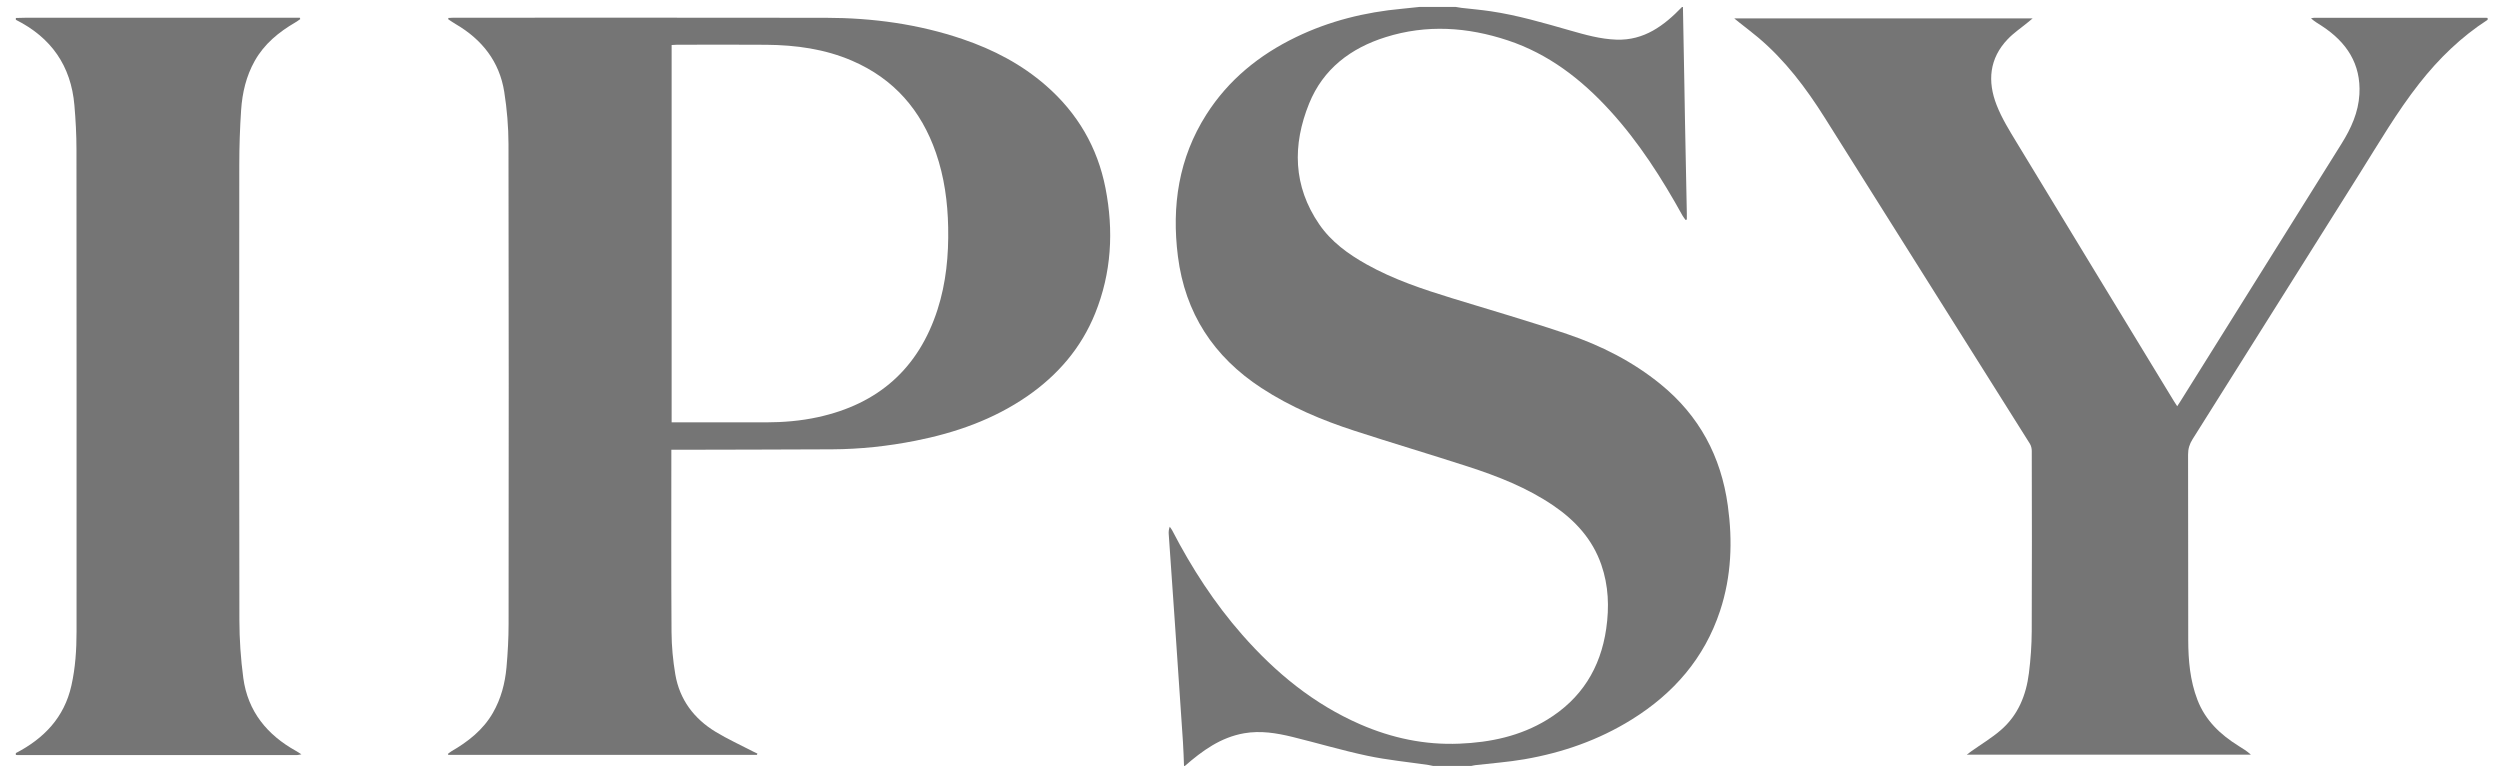
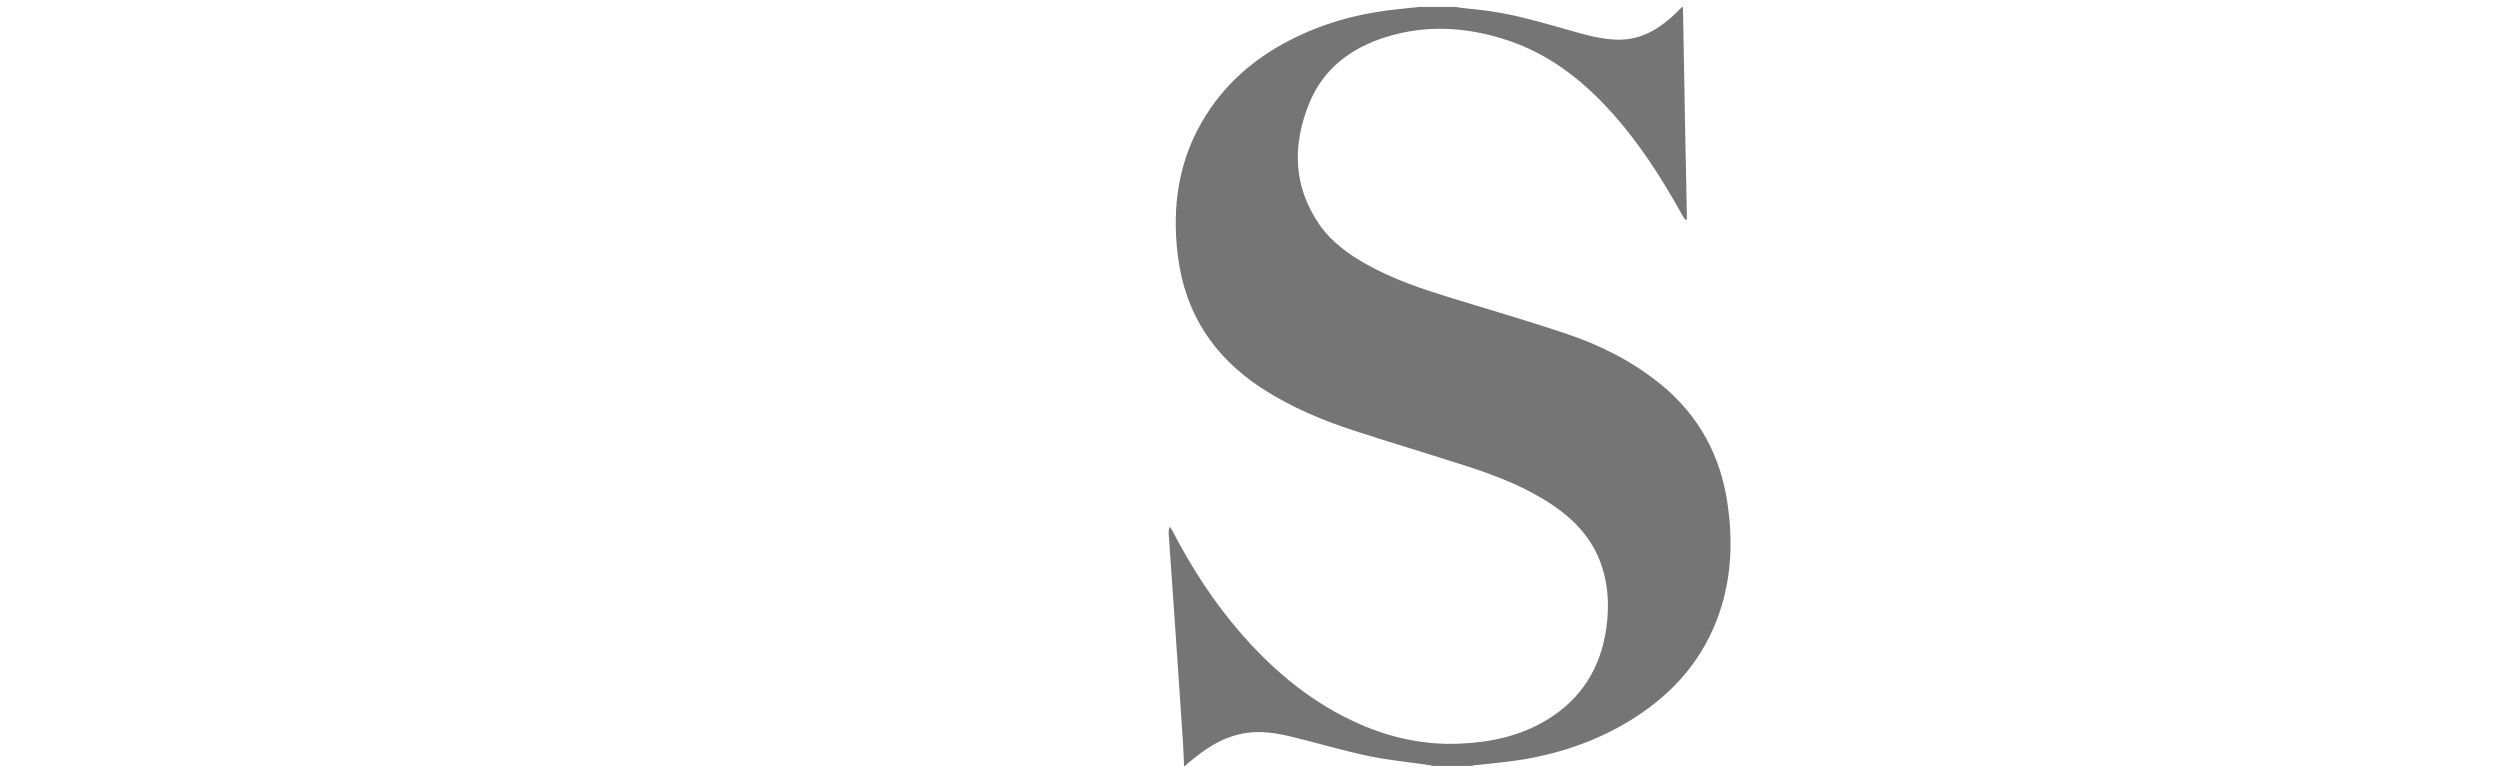
<svg xmlns="http://www.w3.org/2000/svg" fill="none" viewBox="0 0 126 39" height="39" width="126">
  <g clip-path="url(#clip0_3392_2317)">
    <path fill="#757575" d="M59.674 38.602C59.657 38.196 59.648 37.789 59.62 37.384C59.486 35.36 59.348 33.336 59.209 31.313C59.108 29.849 59.005 28.386 58.904 26.922C58.896 26.805 58.903 26.686 58.955 26.546C58.997 26.608 59.046 26.667 59.08 26.733C60.058 28.623 61.207 30.4 62.616 32.002C64.29 33.906 66.212 35.485 68.554 36.506C70.146 37.2 71.81 37.553 73.552 37.481C75.115 37.418 76.615 37.102 77.969 36.278C79.695 35.228 80.666 33.679 80.953 31.691C81.111 30.596 81.072 29.514 80.706 28.461C80.262 27.182 79.399 26.238 78.299 25.487C76.972 24.582 75.492 24.003 73.977 23.512C72.08 22.897 70.167 22.33 68.271 21.713C66.624 21.178 65.035 20.508 63.576 19.555C61.165 17.979 59.728 15.784 59.366 12.915C59.046 10.377 59.404 7.965 60.801 5.771C61.914 4.024 63.462 2.769 65.312 1.874C67.004 1.055 68.799 0.612 70.665 0.441C70.954 0.415 71.241 0.381 71.529 0.351C72.144 0.351 72.759 0.351 73.375 0.351C73.472 0.366 73.569 0.385 73.665 0.397C74.153 0.453 74.643 0.495 75.128 0.567C76.489 0.768 77.805 1.157 79.125 1.533C79.892 1.752 80.662 1.971 81.465 1.998C82.863 2.047 83.867 1.294 84.774 0.352C84.789 0.352 84.804 0.352 84.82 0.352C84.844 1.672 84.868 2.994 84.893 4.314C84.903 4.898 84.912 5.482 84.923 6.067C84.953 7.626 84.985 9.186 85.016 10.745C85.017 10.851 85.016 10.957 85.016 11.063C84.995 11.072 84.976 11.08 84.956 11.089C84.904 11.016 84.844 10.948 84.801 10.87C83.756 8.983 82.602 7.171 81.141 5.573C79.701 3.995 78.047 2.717 75.996 2.036C73.963 1.361 71.903 1.222 69.836 1.872C68.074 2.425 66.686 3.474 65.98 5.217C65.133 7.308 65.168 9.377 66.487 11.301C67.094 12.187 67.95 12.806 68.877 13.325C70.239 14.088 71.71 14.576 73.192 15.033C75.127 15.628 77.075 16.19 78.991 16.838C80.693 17.414 82.291 18.221 83.696 19.366C85.642 20.951 86.741 23.005 87.082 25.48C87.33 27.277 87.264 29.053 86.691 30.787C85.902 33.175 84.349 34.954 82.235 36.266C80.57 37.301 78.751 37.935 76.827 38.267C76.012 38.408 75.182 38.467 74.359 38.563C74.292 38.571 74.227 38.589 74.16 38.602H72.223C72.149 38.587 72.077 38.568 72.002 38.557C70.971 38.405 69.929 38.306 68.911 38.09C67.645 37.822 66.4 37.45 65.142 37.141C64.341 36.945 63.531 36.812 62.702 36.957C61.519 37.164 60.595 37.838 59.719 38.602H59.673H59.674Z" />
-     <path fill="#757575" d="M125.377 0.998C124.039 1.861 122.915 2.955 121.935 4.203C120.806 5.638 119.89 7.216 118.92 8.756C116.111 13.215 113.312 17.681 110.503 22.14C110.349 22.385 110.278 22.622 110.279 22.912C110.288 26.027 110.279 29.141 110.287 32.255C110.29 33.28 110.377 34.297 110.749 35.267C111.146 36.307 111.906 37.024 112.827 37.597C113.038 37.728 113.251 37.856 113.445 38.036H99.125C99.228 37.959 99.287 37.912 99.347 37.869C99.847 37.514 100.379 37.196 100.841 36.797C101.709 36.049 102.118 35.041 102.257 33.928C102.345 33.229 102.396 32.52 102.399 31.816C102.414 28.786 102.407 25.756 102.401 22.726C102.401 22.604 102.368 22.465 102.305 22.362C98.863 16.884 95.418 11.409 91.969 5.936C91.023 4.435 89.963 3.024 88.593 1.875C88.281 1.613 87.955 1.369 87.636 1.115C87.577 1.069 87.521 1.02 87.406 0.927H102.445C102.342 1.012 102.276 1.067 102.211 1.121C101.868 1.404 101.492 1.656 101.187 1.976C100.259 2.947 100.162 4.102 100.63 5.295C100.887 5.954 101.269 6.57 101.638 7.179C104.27 11.522 106.913 15.857 109.552 20.196C109.603 20.28 109.659 20.362 109.731 20.474C109.792 20.381 109.843 20.307 109.889 20.233C112.598 15.902 115.306 11.569 118.016 7.238C118.494 6.473 118.863 5.665 118.914 4.752C119 3.222 118.269 2.126 117.031 1.315C116.848 1.195 116.655 1.089 116.475 0.925C116.528 0.915 116.581 0.896 116.634 0.896C119.525 0.896 122.417 0.896 125.308 0.896C125.331 0.896 125.353 0.903 125.376 0.906V0.998H125.377Z" />
-     <path fill="#757575" d="M0.799 0.906C0.952 0.902 1.106 0.895 1.259 0.895C5.781 0.895 10.301 0.894 14.823 0.894C14.918 0.894 15.015 0.894 15.111 0.894C15.118 0.917 15.126 0.939 15.133 0.962C15.051 1.018 14.972 1.08 14.886 1.129C14.051 1.616 13.319 2.213 12.837 3.072C12.407 3.837 12.212 4.675 12.153 5.538C12.091 6.457 12.061 7.38 12.06 8.301C12.053 15.952 12.049 23.602 12.065 31.253C12.067 32.225 12.133 33.205 12.262 34.169C12.489 35.855 13.463 37.04 14.925 37.851C14.997 37.89 15.063 37.938 15.191 38.018C15.069 38.039 15.015 38.057 14.961 38.057C10.27 38.057 5.58 38.057 0.89 38.057C0.859 38.057 0.828 38.051 0.798 38.048C0.798 38.017 0.798 37.987 0.798 37.956C2.216 37.22 3.239 36.161 3.598 34.554C3.8 33.656 3.858 32.745 3.858 31.829C3.859 23.732 3.862 15.635 3.854 7.538C3.854 6.794 3.814 6.048 3.75 5.306C3.581 3.319 2.578 1.89 0.799 0.998V0.906Z" />
-     <path fill="#757575" d="M38.15 38.044H22.596C22.588 38.029 22.58 38.014 22.572 37.998C22.632 37.953 22.688 37.902 22.753 37.864C23.594 37.376 24.345 36.791 24.841 35.929C25.252 35.216 25.455 34.437 25.528 33.629C25.592 32.903 25.633 32.171 25.633 31.442C25.64 23.384 25.645 15.324 25.628 7.265C25.626 6.386 25.551 5.498 25.414 4.629C25.173 3.105 24.298 1.997 22.98 1.223C22.848 1.145 22.722 1.059 22.596 0.975C22.588 0.971 22.596 0.947 22.596 0.905C22.679 0.901 22.768 0.893 22.855 0.893C29.115 0.893 35.374 0.886 41.634 0.897C43.983 0.901 46.29 1.213 48.524 1.974C50.065 2.499 51.489 3.239 52.722 4.317C54.304 5.699 55.315 7.422 55.717 9.483C56.136 11.633 56.022 13.75 55.194 15.799C54.49 17.54 53.315 18.902 51.78 19.965C50.07 21.146 48.153 21.815 46.13 22.215C44.747 22.489 43.35 22.638 41.941 22.646C39.35 22.66 36.759 22.661 34.167 22.668C34.069 22.668 33.97 22.668 33.836 22.668C33.836 22.77 33.836 22.851 33.836 22.933C33.836 25.909 33.825 28.885 33.845 31.861C33.85 32.572 33.917 33.291 34.036 33.991C34.253 35.261 34.975 36.219 36.064 36.882C36.672 37.252 37.325 37.547 37.958 37.877C38.028 37.913 38.101 37.946 38.172 37.98L38.151 38.045L38.15 38.044ZM33.849 21.287C33.953 21.287 34.043 21.287 34.133 21.287C35.625 21.287 37.116 21.289 38.607 21.287C39.485 21.285 40.357 21.214 41.216 21.026C44.26 20.366 46.296 18.577 47.253 15.599C47.684 14.255 47.815 12.869 47.788 11.461C47.763 10.178 47.593 8.92 47.172 7.704C46.427 5.554 45.055 3.971 42.947 3.062C41.569 2.467 40.113 2.271 38.628 2.257C37.121 2.243 35.615 2.254 34.108 2.255C34.025 2.255 33.943 2.263 33.85 2.269V21.288L33.849 21.287Z" />
  </g>
  <defs>
    <clipPath id="clip0_3392_2317">
      <rect transform="translate(0.799 0.352)" fill="white" height="38.25" width="124.578" />
    </clipPath>
  </defs>
</svg>